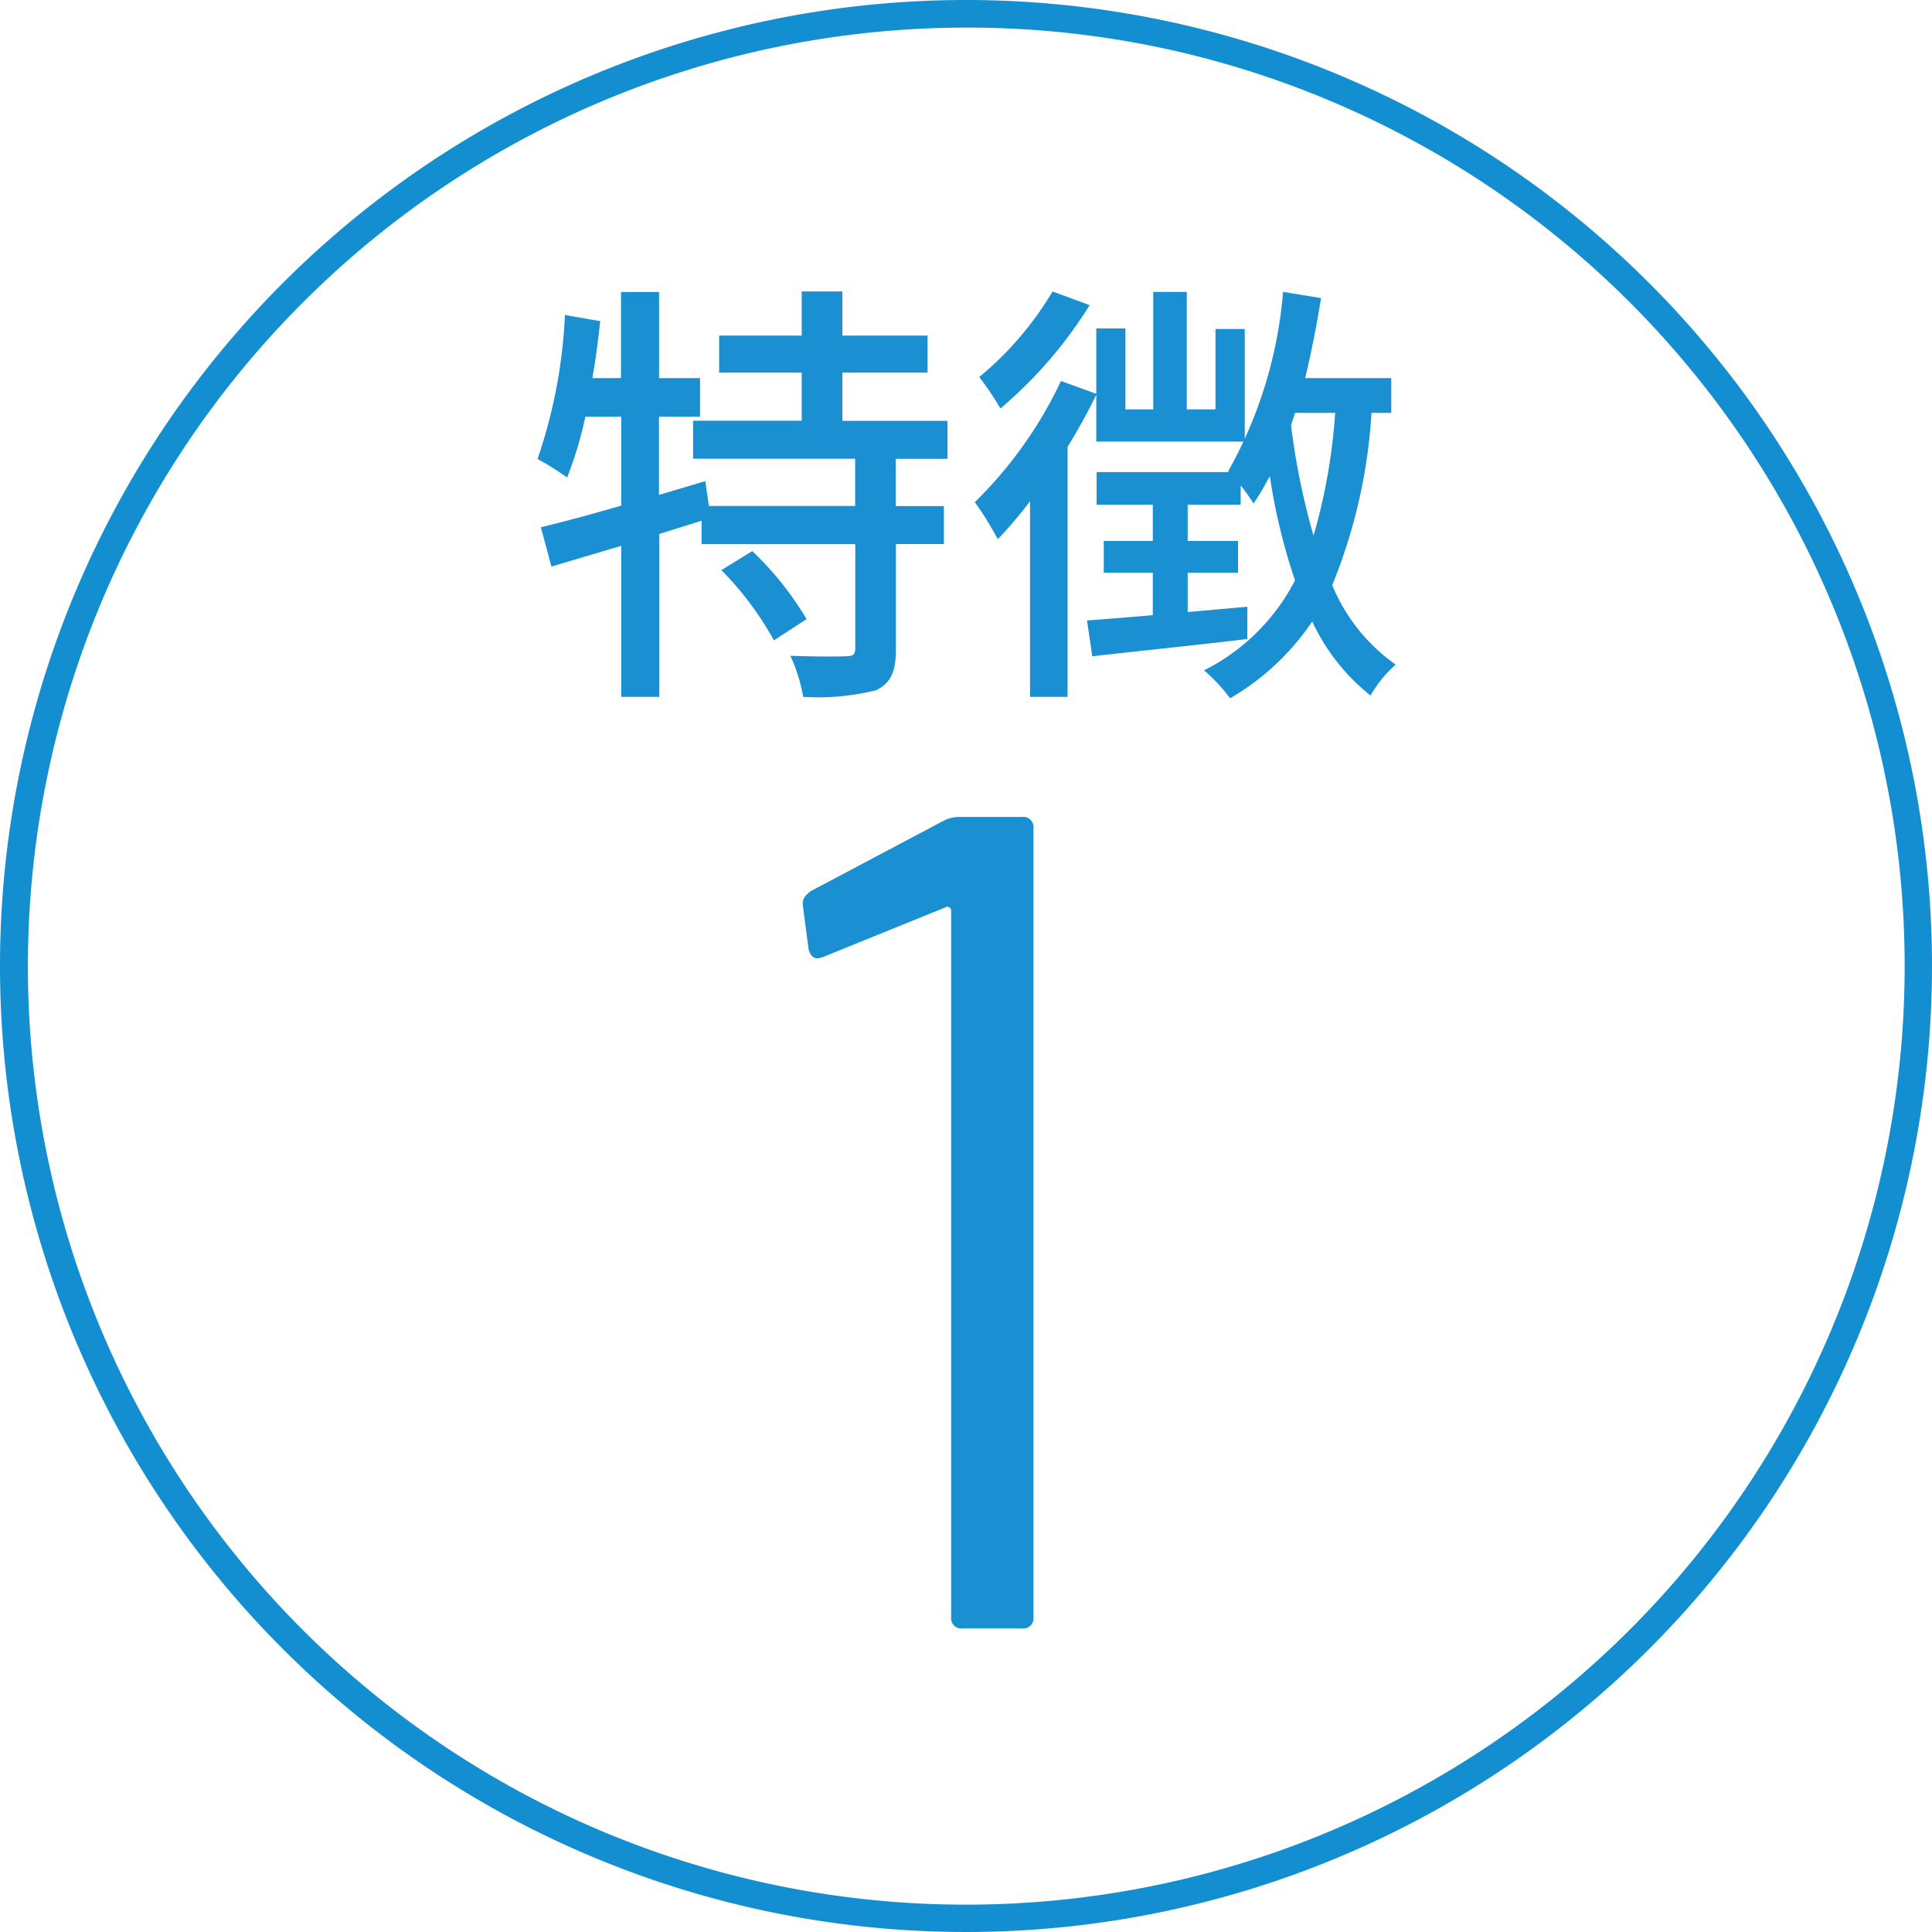
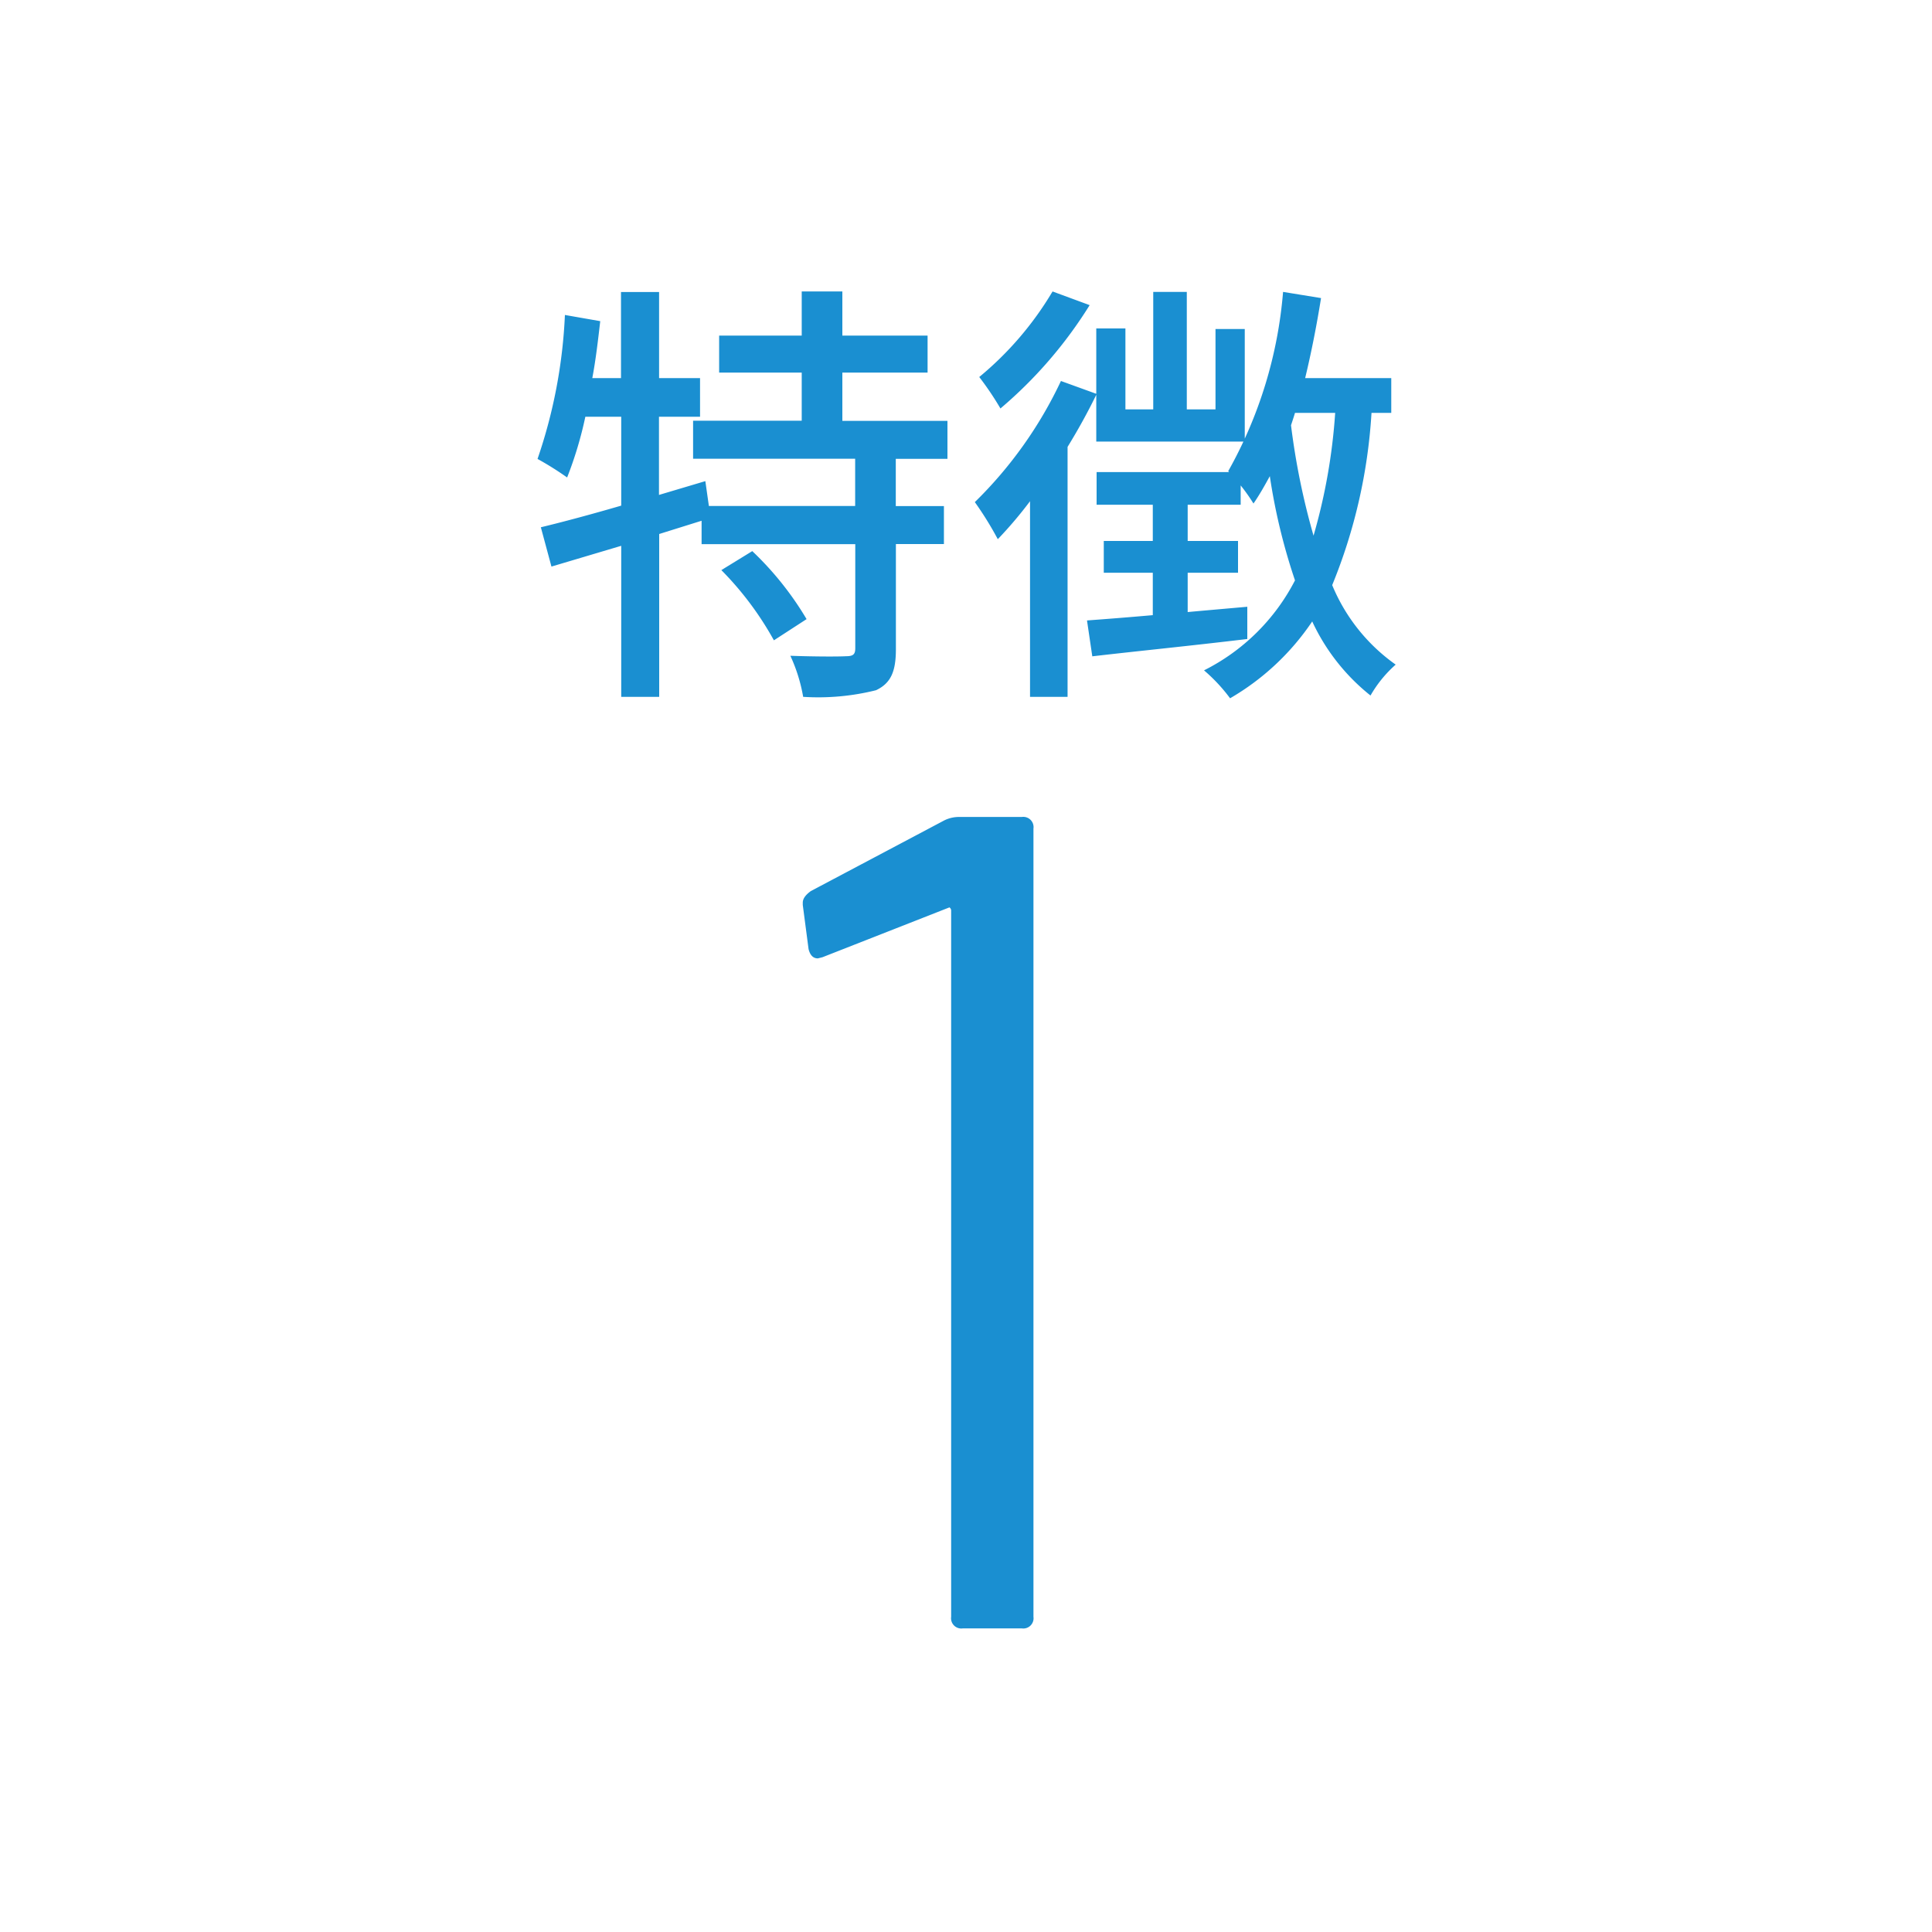
<svg xmlns="http://www.w3.org/2000/svg" width="70" height="70" viewBox="0 0 70 70">
  <g id="グループ_2088" data-name="グループ 2088" transform="translate(-170 -2019)">
-     <path id="楕円形_31" data-name="楕円形 31" d="M35,1A34.009,34.009,0,0,0,21.766,66.329,34.009,34.009,0,0,0,48.234,3.671,33.786,33.786,0,0,0,35,1m0-1A35,35,0,1,1,0,35,35,35,0,0,1,35,0Z" transform="translate(170 2019)" fill="#138fd1" />
    <path id="パス_1154" data-name="パス 1154" d="M-8.864-3.344A11.552,11.552,0,0,1-6.96-.8l1.184-.768A11.442,11.442,0,0,0-7.744-4.032ZM-.672-7.376V-8.752H-4.48V-10.5h3.088V-11.84H-4.48v-1.6H-5.952v1.6H-8.944V-10.5h2.992v1.744H-9.888v1.376h5.872v1.712h-5.3l-.128-.9-1.68.5V-8.9h1.488V-10.3H-11.12v-3.12H-12.5v3.12h-1.04c.128-.672.208-1.376.288-2.064l-1.28-.224a18.546,18.546,0,0,1-.992,5.216,11.222,11.222,0,0,1,1.072.672A13.867,13.867,0,0,0-13.792-8.9h1.3V-5.68c-1.1.32-2.112.592-2.912.784l.384,1.424,2.528-.752V1.248h1.376v-5.9l1.536-.48v.848h5.568V-.512c0,.224-.08.288-.336.288-.256.016-1.12.016-2.016-.016A5.914,5.914,0,0,1-5.9,1.248a8.619,8.619,0,0,0,2.64-.24c.544-.256.72-.688.72-1.488V-4.288H-.8V-5.664H-2.544V-7.376ZM3.136-13.44a11.869,11.869,0,0,1-2.656,3.1A10.876,10.876,0,0,1,1.248-9.2,15.906,15.906,0,0,0,4.48-12.944ZM4.72-8H10.1v-4.08H9.04v2.912H8v-4.256H6.784v4.256H5.776V-12.1H4.72v2.368l-1.28-.464A15.156,15.156,0,0,1,.32-5.808a12.252,12.252,0,0,1,.832,1.344A14.976,14.976,0,0,0,2.32-5.84V1.248H3.68V-7.808c.384-.624.736-1.264,1.04-1.888Zm8.656-1.04a20.95,20.95,0,0,1-.784,4.448,25.972,25.972,0,0,1-.816-4c.048-.144.1-.3.144-.448Zm2.032,0V-10.3h-3.12c.224-.928.416-1.9.576-2.9l-1.376-.224A15.871,15.871,0,0,1,9.5-6.928l.032.032h-4.8v1.184H6.768V-4.4H4.992v1.152H6.768v1.536c-.9.08-1.728.144-2.384.192l.192,1.3C6.112-.4,8.208-.608,10.192-.848V-2.016c-.72.064-1.456.128-2.16.192V-3.248H9.856V-4.4H8.032V-5.712h1.92v-.7a6.609,6.609,0,0,1,.464.656c.208-.3.4-.64.592-.992a21.766,21.766,0,0,0,.912,3.776A7.473,7.473,0,0,1,8.624.288,6.1,6.1,0,0,1,9.568,1.3a9.062,9.062,0,0,0,2.976-2.784A7.428,7.428,0,0,0,14.656,1.2,4.442,4.442,0,0,1,15.568.08a6.626,6.626,0,0,1-2.3-2.88,19.515,19.515,0,0,0,1.424-6.24Z" transform="translate(205 2043)" fill="#1a8fd1" />
-     <path id="パス_1153" data-name="パス 1153" d="M.21-29.274A1.2,1.2,0,0,1,.756-29.4H3.024a.371.371,0,0,1,.42.42V-.42a.371.371,0,0,1-.42.42H.882a.371.371,0,0,1-.42-.42V-26A.141.141,0,0,0,.4-26.124a.139.139,0,0,0-.147,0L-4.2-24.318l-.168.042q-.252,0-.336-.336l-.21-1.6v-.084q0-.21.294-.42Z" transform="translate(204 2078)" fill="#1a8fd1" />
+     <path id="パス_1153" data-name="パス 1153" d="M.21-29.274A1.2,1.2,0,0,1,.756-29.4H3.024a.371.371,0,0,1,.42.42V-.42a.371.371,0,0,1-.42.42H.882a.371.371,0,0,1-.42-.42V-26A.141.141,0,0,0,.4-26.124L-4.2-24.318l-.168.042q-.252,0-.336-.336l-.21-1.6v-.084q0-.21.294-.42Z" transform="translate(204 2078)" fill="#1a8fd1" />
  </g>
</svg>